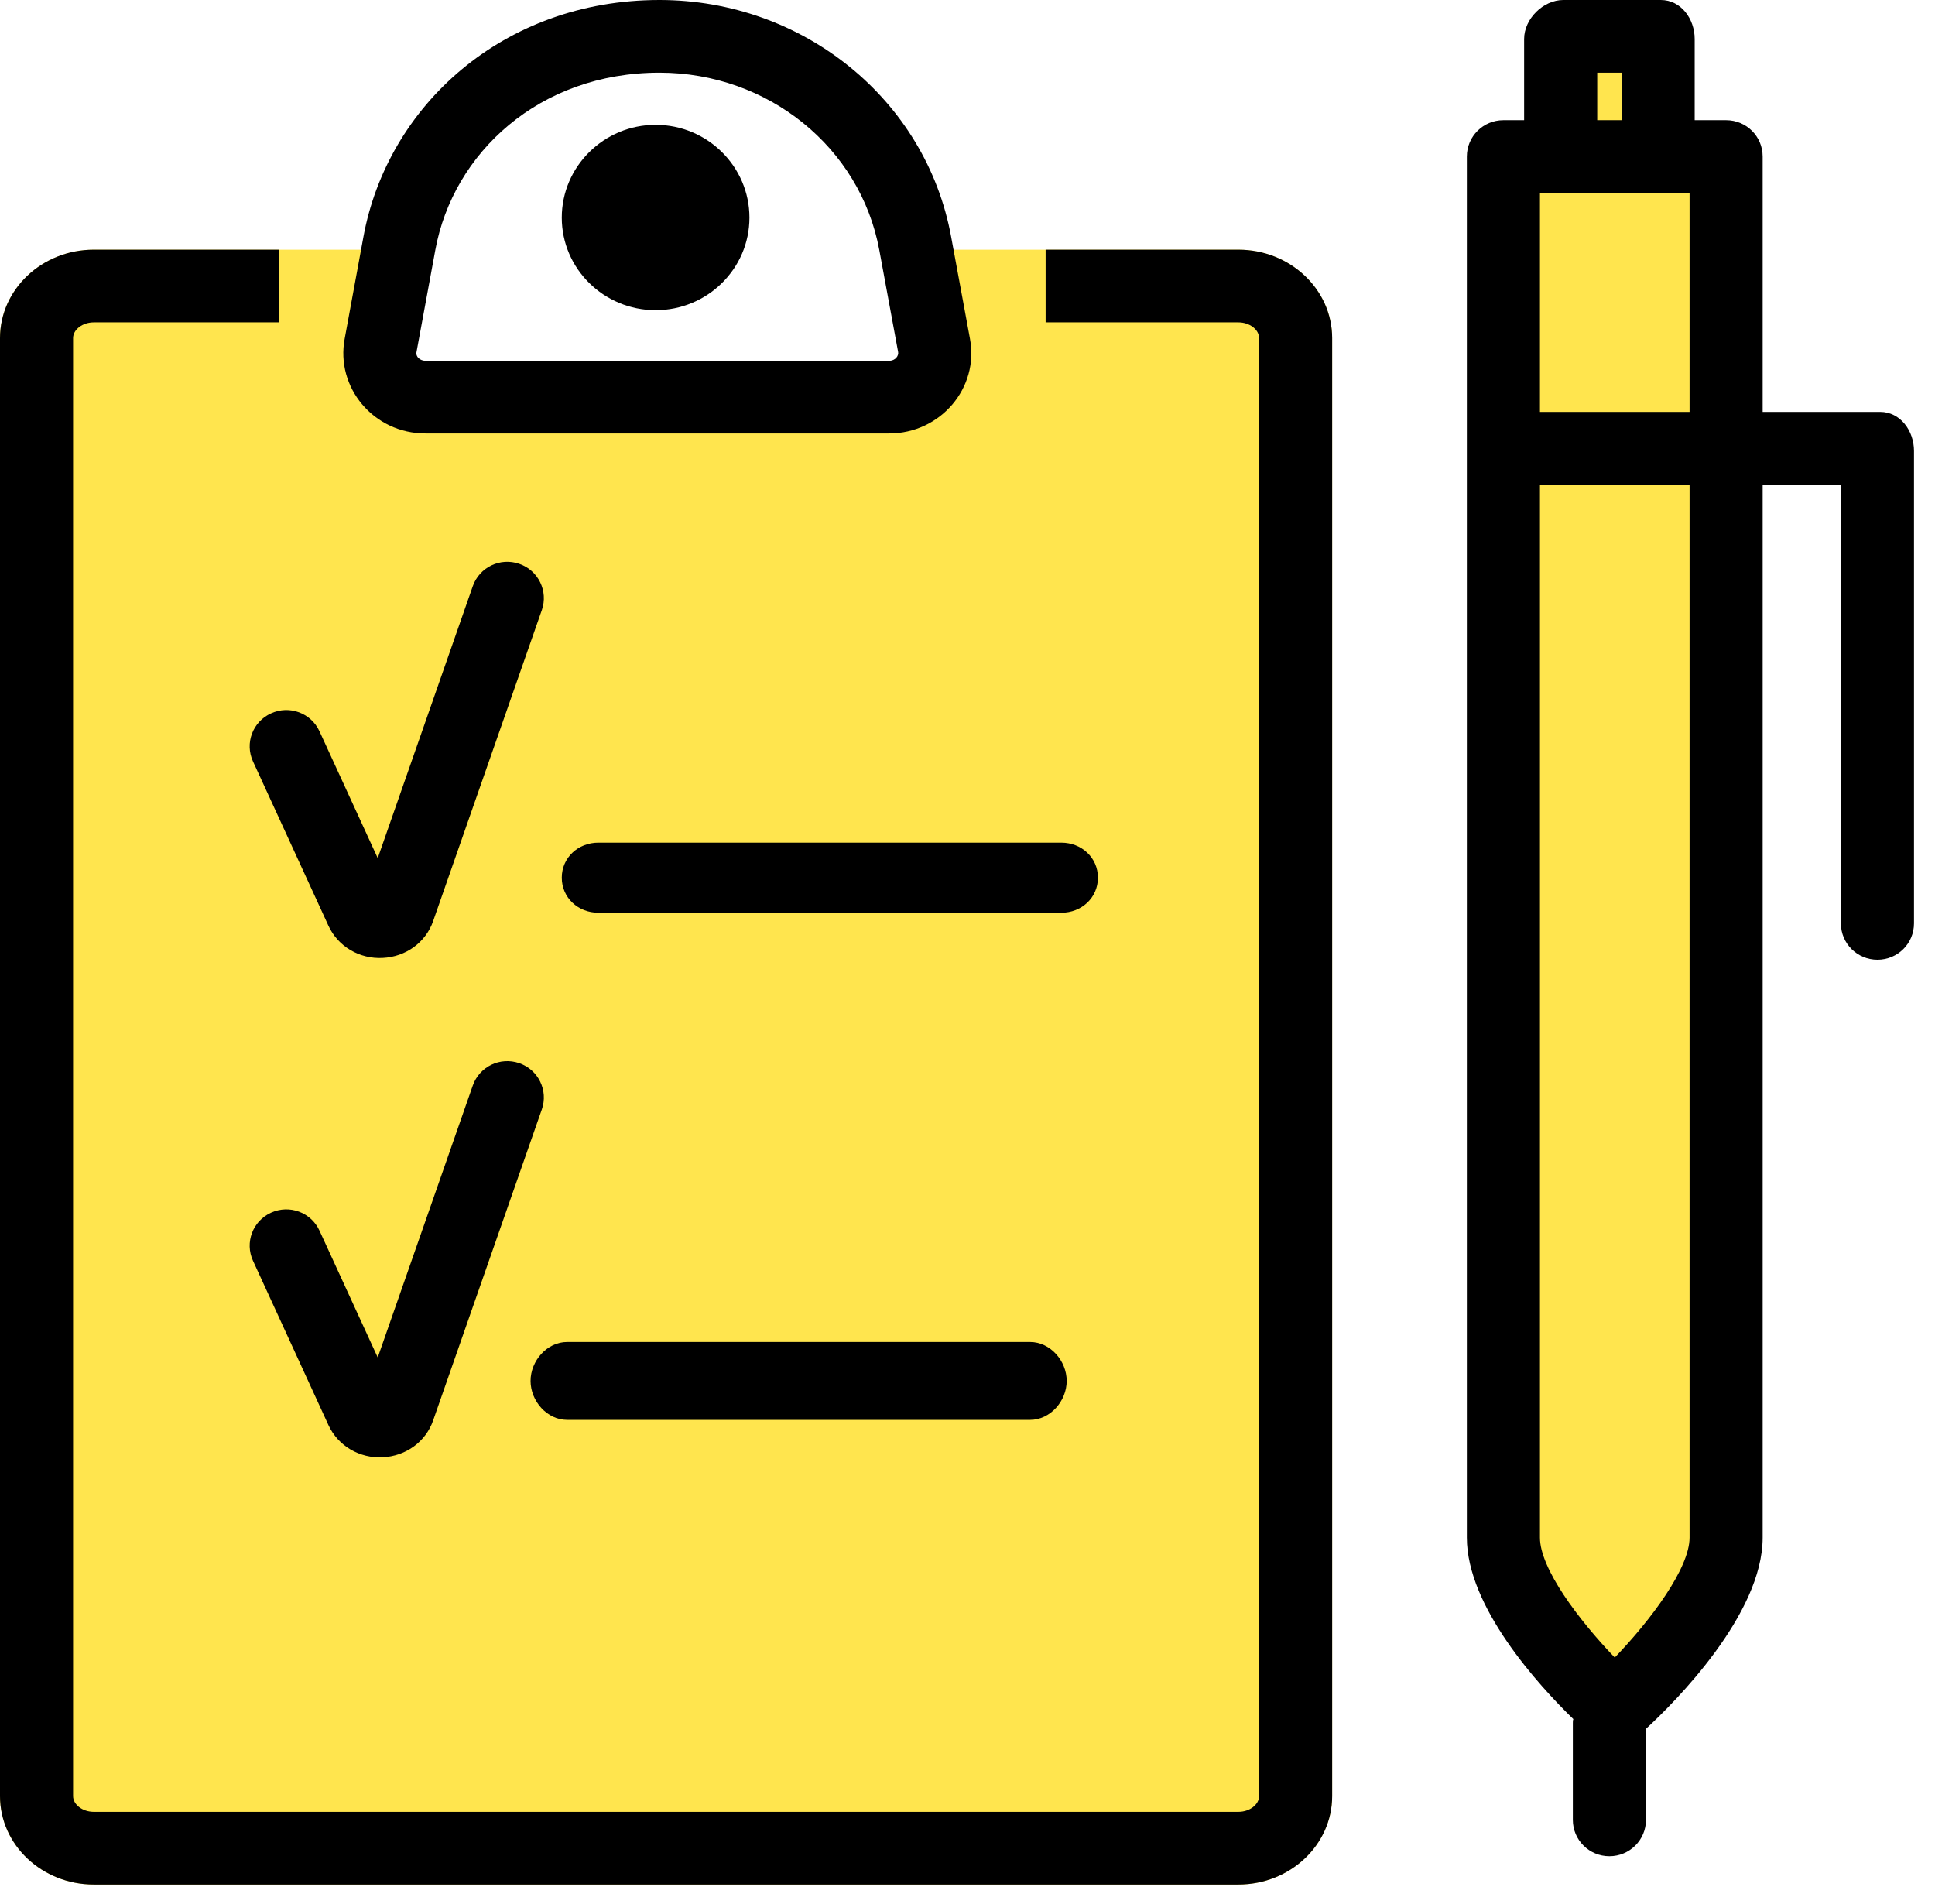
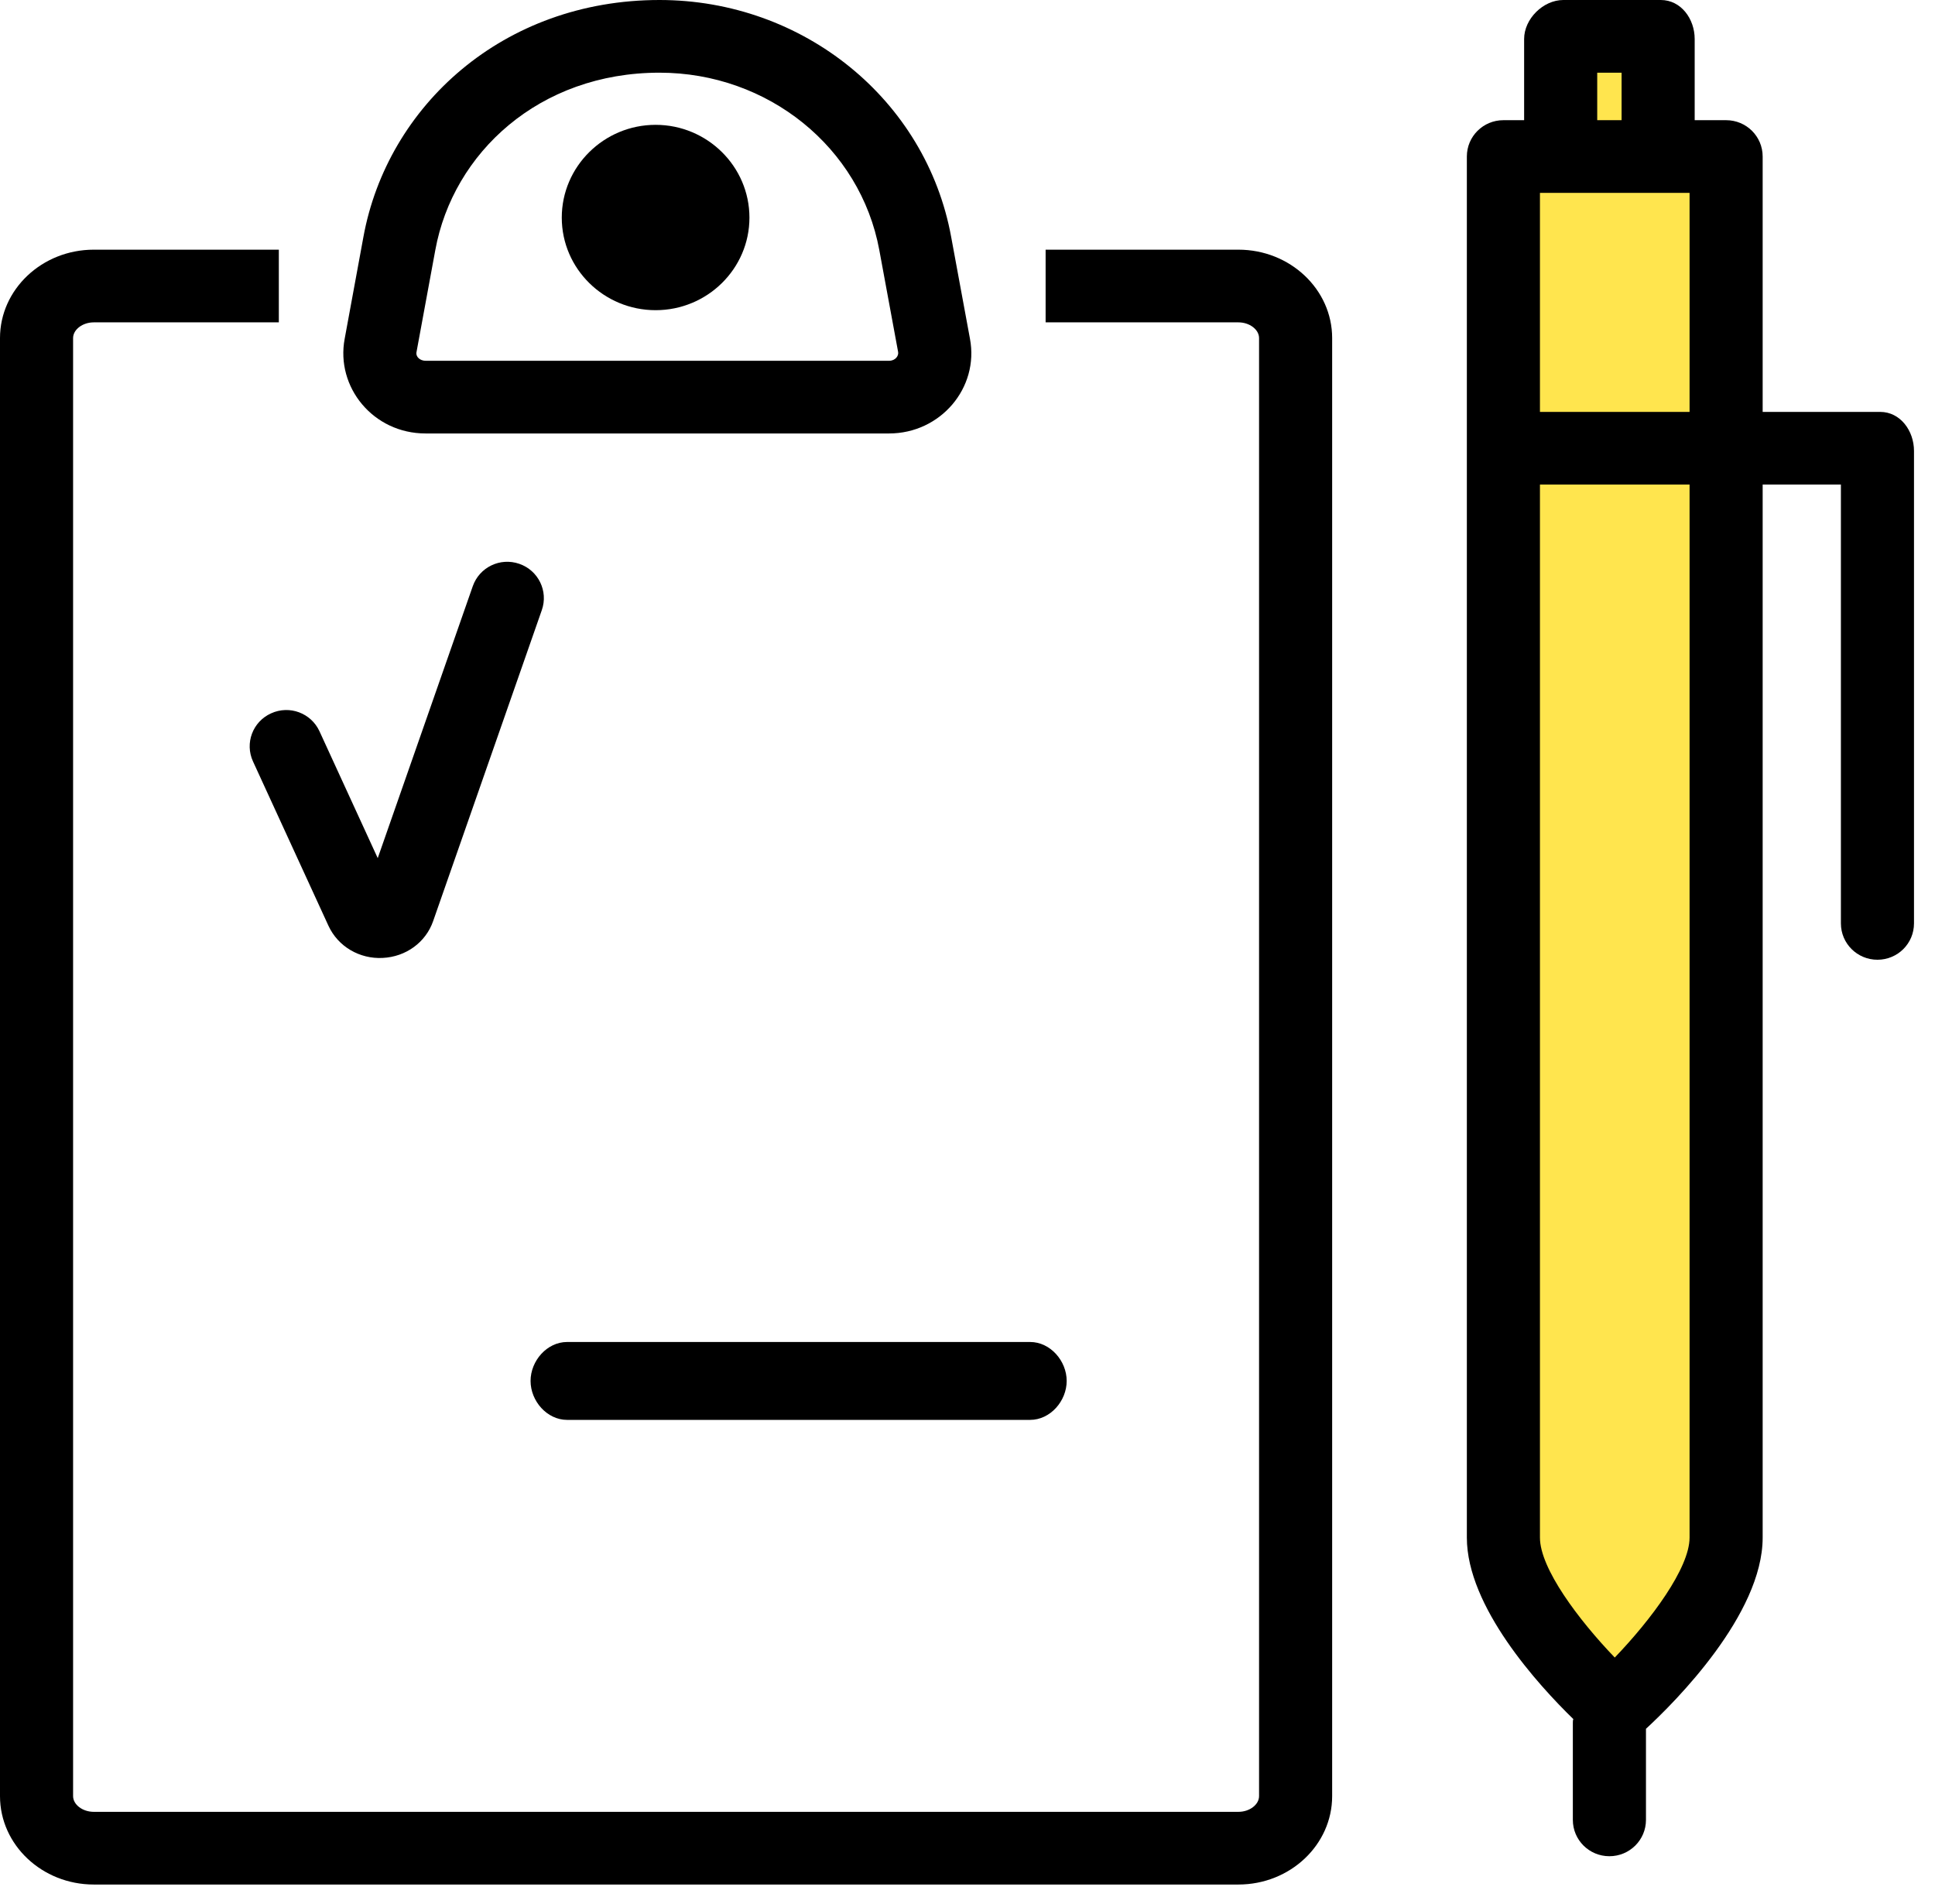
<svg xmlns="http://www.w3.org/2000/svg" width="62px" height="61px" viewBox="0 0 62 61" version="1.1">
  <title>Driving Theory</title>
  <desc>Learn and pratice for Driving theory test</desc>
  <g id="Page-1" stroke="none" stroke-width="1" fill="none" fill-rule="evenodd">
    <g id="Icons" transform="translate(-4740, -252)">
      <g id="31" transform="translate(4740, 252)">
-         <path d="M3.005,60.384 C1.348,60.384 0,59.114 0,57.551 L0,10.833 C0,9.271 1.348,8 3.005,8 L8.934,8 L12.662,8 L12.357,13.128 L28.921,11.974 L30.045,8 L33.503,8 L39.68,8 C41.336,8 42.684,9.271 42.684,10.833 L42.684,57.551 C42.684,59.114 41.336,60.384 39.68,60.384 L3.005,60.384 Z" id="Fill-81-Copy-2" fill="#FFE54E" />
        <path d="M53.794,48.939 C53.794,49.917 52.561,51.571 51.397,52.782 C50.233,51.571 49,49.925 49,48.939 L49,15.198 L53.794,15.198 L53.794,48.939 Z M49,12.869 L53.794,12.869 L53.794,5.851 L49,5.851 L49,12.869 Z M50.835,3.522 L51.615,3.522 L51.615,2 L50.835,2 L50.835,3.522 Z" id="Fill-80-Copy-2" stroke="#FFE54E" stroke-width="2" fill="#FFE54E" />
        <path d="M54.136,49.268 C54.136,50.246 52.903,51.9 51.739,53.111 C50.576,51.9 49.342,50.254 49.342,49.268 L49.342,15.527 L54.136,15.527 L54.136,49.268 Z M49.342,13.198 L54.136,13.198 L54.136,6.18 L49.342,6.18 L49.342,13.198 Z M51.177,3.851 L51.958,3.851 L51.958,2.329 L51.177,2.329 L51.177,3.851 Z M60.243,13.198 L56.478,13.198 L56.478,5.015 C56.478,4.371 55.956,3.851 55.307,3.851 L54.3,3.851 L54.3,1.25 C54.3,0.606 53.863,0 53.214,0 L50.091,0 C49.444,0 48.835,0.606 48.835,1.25 L48.835,3.851 L48.171,3.851 C47.523,3.851 47,4.371 47,5.015 L47,49.268 C47,51.481 49.287,53.989 50.412,55.083 C50.396,55.122 50.396,55.161 50.396,55.207 L50.396,58.313 C50.396,58.957 50.919,59.477 51.567,59.477 C52.215,59.477 52.739,58.957 52.739,58.313 L52.739,55.394 C53.668,54.54 56.478,51.729 56.478,49.268 L56.478,15.527 L58.985,15.527 L58.985,29.587 C58.985,30.232 59.509,30.752 60.156,30.752 C60.805,30.752 61.327,30.232 61.327,29.587 L61.327,14.448 C61.327,13.804 60.89,13.198 60.243,13.198 Z" id="Fill-80" fill="#000000" />
        <path d="M39.68,60.384 L3.005,60.384 C1.348,60.384 0,59.114 0,57.551 L0,10.833 C0,9.271 1.348,8 3.005,8 L8.934,8 L8.934,10.329 L3.005,10.329 C2.646,10.329 2.342,10.56 2.342,10.833 L2.342,57.551 C2.342,57.824 2.646,58.055 3.005,58.055 L39.68,58.055 C40.039,58.055 40.342,57.824 40.342,57.551 L40.342,10.833 C40.342,10.56 40.039,10.329 39.68,10.329 L33.503,10.329 L33.503,8 L39.68,8 C41.336,8 42.684,9.271 42.684,10.833 L42.684,57.551 C42.684,59.114 41.336,60.384 39.68,60.384" id="Fill-81" fill="#000000" />
        <path d="M13.948,8.012 C14.516,4.901 17.276,2.329 21.131,2.329 C24.606,2.329 27.565,4.72 28.174,8.012 L28.776,11.273 C28.803,11.395 28.694,11.56 28.487,11.56 L13.636,11.56 C13.463,11.56 13.31,11.435 13.347,11.273 L13.948,8.012 Z M31.079,10.854 L30.477,7.593 C29.673,3.191 25.738,0 21.131,0 C16.117,0 12.411,3.398 11.644,7.593 L11.044,10.854 C10.752,12.401 11.955,13.889 13.636,13.889 L28.487,13.889 C30.135,13.889 31.376,12.428 31.079,10.854 Z" id="Fill-82" fill="#000000" />
        <path d="M10.524,29.663 L8.107,24.399 C7.837,23.814 8.096,23.123 8.686,22.857 C9.276,22.588 9.968,22.847 10.237,23.432 L12.103,27.496 L15.148,18.784 C15.361,18.176 16.025,17.853 16.639,18.066 C17.25,18.277 17.573,18.941 17.361,19.548 L13.878,29.515 C13.641,30.196 13.005,30.659 12.26,30.694 C11.53,30.732 10.835,30.338 10.524,29.663" id="Fill-83" fill="#000000" />
-         <path d="M34.006,29.246 L19.171,29.246 C18.525,29.246 18,28.766 18,28.123 C18,27.48 18.525,27 19.171,27 L34.006,27 C34.654,27 35.179,27.48 35.179,28.123 C35.179,28.766 34.654,29.246 34.006,29.246" id="Fill-84" fill="#000000" />
-         <path d="M10.524,45.663 L8.107,40.399 C7.837,39.814 8.096,39.123 8.686,38.856 C9.276,38.588 9.968,38.847 10.237,39.432 L12.103,43.496 L15.148,34.784 C15.361,34.176 16.025,33.853 16.639,34.066 C17.25,34.277 17.573,34.941 17.361,35.548 L13.878,45.515 C13.641,46.196 13.005,46.659 12.26,46.694 C11.53,46.732 10.835,46.338 10.524,45.663" id="Fill-85" fill="#000000" />
        <path d="M33.006,45.496 L18.171,45.496 C17.525,45.496 17,44.891 17,44.248 C17,43.605 17.525,43 18.171,43 L33.006,43 C33.653,43 34.178,43.605 34.178,44.248 C34.178,44.891 33.653,45.496 33.006,45.496" id="Fill-86" fill="#000000" />
        <path d="M24.013,6.973 C24.013,8.612 22.662,9.939 21.007,9.939 C19.351,9.939 18,8.612 18,6.973 C18,5.335 19.351,4 21.007,4 C22.662,4 24.013,5.335 24.013,6.973" id="Fill-87" fill="#000000" />
      </g>
    </g>
  </g>
</svg>